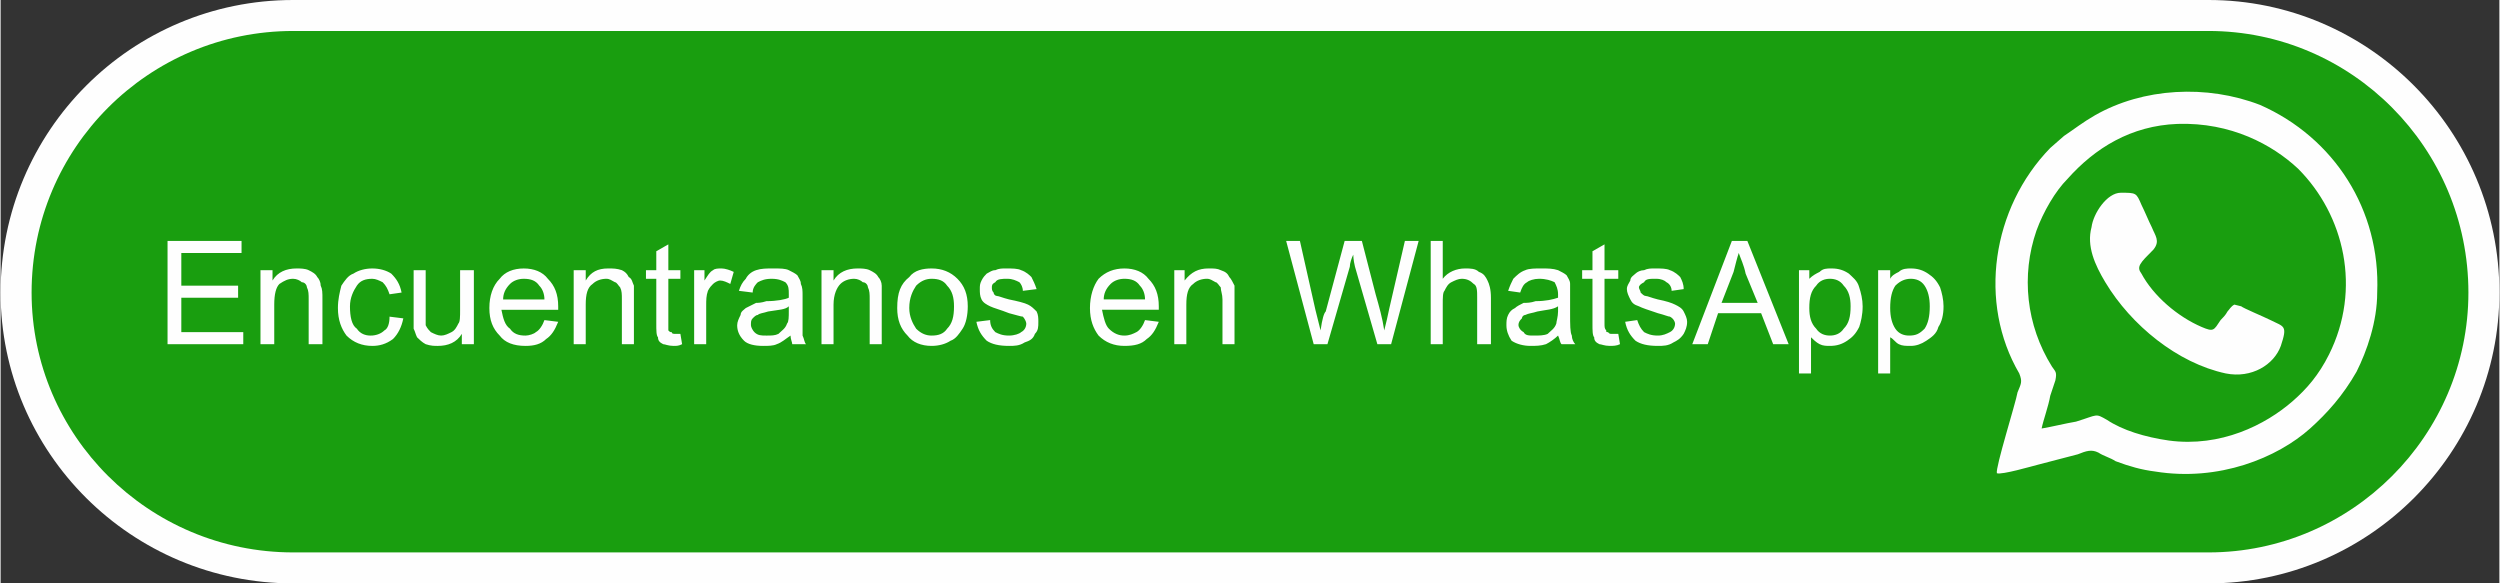
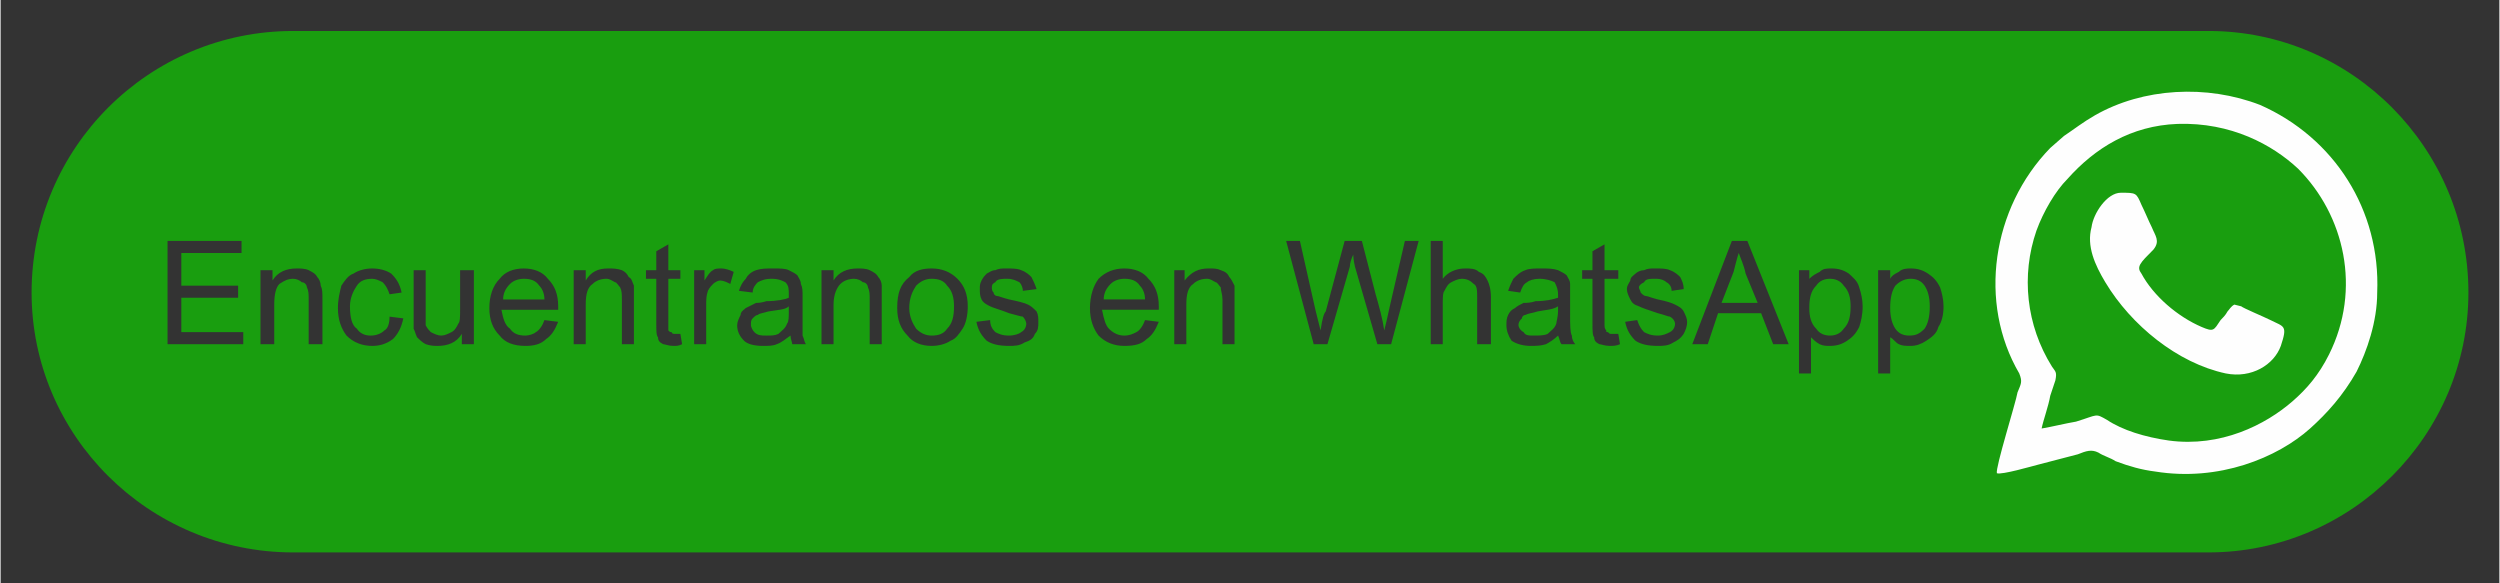
<svg xmlns="http://www.w3.org/2000/svg" xml:space="preserve" width="1457px" height="340px" fill-rule="evenodd" clip-rule="evenodd" viewBox="0 0 1452 339">
  <rect x="0" y="0" width="1452" height="339" fill="#333333" stroke="none" />
  <g id="Capa_x0020_1">
-     <path fill="#FEFEFE" d="M170 0l1113 0c93,0 169,76 169,170 0,93 -76,169 -169,169l-1113 0c-94,0 -170,-76 -170,-169 0,-94 76,-170 170,-170z" />
    <path fill="#199E0F" d="M170 18l1113 0c83,0 151,68 151,152l0 0c0,83 -68,151 -151,151l-1113 0c-84,0 -152,-68 -152,-151l0 0c0,-84 68,-152 152,-152zm-73 182l0 -60 43 0 0 7 -35 0 0 19 33 0 0 7 -33 0 0 20 36 0 0 7 -44 0zm54 0l0 -43 7 0 0 6c3,-5 8,-7 14,-7 2,0 5,0 7,1 2,1 4,2 5,4 1,1 2,3 2,5 1,2 1,4 1,8l0 26 -8 0 0 -26c0,-3 0,-5 -1,-7 0,-1 -1,-3 -3,-3 -1,-1 -3,-2 -5,-2 -3,0 -5,1 -8,3 -2,2 -3,6 -3,12l0 23 -8 0zm75 -16l8 1c-1,5 -3,9 -6,12 -4,3 -8,4 -12,4 -6,0 -11,-2 -15,-6 -3,-4 -5,-9 -5,-16 0,-5 1,-9 2,-13 2,-3 4,-6 7,-7 3,-2 7,-3 11,-3 4,0 8,1 11,3 3,3 5,6 6,11l-7 1c-1,-3 -2,-5 -4,-7 -2,-1 -4,-2 -6,-2 -4,0 -7,1 -9,4 -2,3 -4,7 -4,12 0,6 1,11 4,13 2,3 5,4 8,4 3,0 6,-1 8,-3 2,-1 3,-4 3,-8zm42 16l0 -6c-3,5 -8,7 -14,7 -2,0 -4,0 -7,-1 -2,-1 -4,-3 -5,-4 -1,-2 -1,-3 -2,-5 0,-2 0,-4 0,-7l0 -27 7 0 0 24c0,4 0,6 0,8 1,2 2,3 3,4 2,1 4,2 6,2 2,0 4,-1 6,-2 2,-1 3,-3 4,-5 1,-1 1,-4 1,-8l0 -23 8 0 0 43 -7 0zm48 -14l8 1c-2,5 -4,8 -7,10 -3,3 -7,4 -12,4 -7,0 -12,-2 -15,-6 -4,-4 -6,-9 -6,-16 0,-7 2,-13 6,-17 3,-4 8,-6 14,-6 6,0 11,2 14,6 4,4 6,9 6,16 0,1 0,2 0,2l-33 0c1,5 2,9 5,11 2,3 5,4 9,4 2,0 5,-1 6,-2 2,-1 4,-4 5,-7zm-24 -12l24 0c0,-3 -1,-6 -3,-8 -2,-3 -5,-4 -9,-4 -3,0 -6,1 -8,3 -3,3 -4,6 -4,9zm41 26l0 -43 7 0 0 6c3,-5 7,-7 13,-7 3,0 5,0 8,1 2,1 3,2 4,4 2,1 2,3 3,5 0,2 0,4 0,8l0 26 -7 0 0 -26c0,-3 0,-5 -1,-7 -1,-1 -2,-3 -3,-3 -2,-1 -3,-2 -5,-2 -3,0 -6,1 -8,3 -3,2 -4,6 -4,12l0 23 -7 0zm62 -6l1 6c-2,1 -3,1 -5,1 -3,0 -5,-1 -6,-1 -2,-1 -3,-2 -3,-4 -1,-1 -1,-4 -1,-8l0 -26 -6 0 0 -5 6 0 0 -11 7 -4 0 15 7 0 0 5 -7 0 0 26c0,2 0,3 0,4 1,1 1,1 2,1 0,1 1,1 2,1 1,0 2,0 3,0zm8 6l0 -43 6 0 0 6c2,-3 3,-5 5,-6 1,-1 3,-1 5,-1 2,0 5,1 7,2l-2 7c-2,-1 -4,-2 -6,-2 -1,0 -3,1 -4,2 -1,1 -2,2 -3,4 -1,3 -1,5 -1,9l0 22 -7 0zm56 -5c-3,2 -5,4 -8,5 -2,1 -5,1 -8,1 -5,0 -9,-1 -11,-3 -3,-3 -4,-6 -4,-9 0,-2 1,-4 2,-6 0,-2 2,-3 3,-4 2,-1 4,-2 6,-3 1,0 3,0 6,-1 6,0 11,-1 13,-2 0,-1 0,-2 0,-2 0,-3 0,-5 -2,-7 -2,-1 -4,-2 -8,-2 -4,0 -6,1 -8,2 -1,1 -3,3 -3,6l-8 -1c1,-3 2,-5 4,-7 1,-2 3,-4 6,-5 3,-1 6,-1 10,-1 4,0 7,0 9,1 2,1 4,2 5,3 1,2 2,3 2,5 1,2 1,4 1,7l0 10c0,7 0,11 0,13 1,2 1,4 2,5l-8 0c0,-1 -1,-3 -1,-5zm-1 -17c-2,2 -6,2 -12,3 -3,1 -5,1 -6,2 -1,0 -2,1 -3,2 -1,1 -1,2 -1,4 0,1 1,3 2,4 2,2 4,2 7,2 3,0 5,0 7,-1 2,-2 4,-3 5,-6 1,-1 1,-4 1,-7l0 -3zm19 22l0 -43 7 0 0 6c3,-5 8,-7 14,-7 2,0 5,0 7,1 2,1 4,2 5,4 1,1 2,3 2,5 0,2 0,4 0,8l0 26 -7 0 0 -26c0,-3 0,-5 -1,-7 0,-1 -1,-3 -3,-3 -1,-1 -3,-2 -5,-2 -3,0 -6,1 -8,3 -2,2 -4,6 -4,12l0 23 -7 0zm44 -21c0,-9 2,-14 7,-18 3,-4 8,-5 13,-5 6,0 11,2 15,6 4,4 6,9 6,16 0,5 -1,10 -3,13 -2,3 -4,6 -7,7 -3,2 -7,3 -11,3 -6,0 -11,-2 -14,-6 -4,-4 -6,-9 -6,-16zm7 0c0,5 2,9 4,12 3,3 6,4 9,4 4,0 7,-1 9,-4 3,-3 4,-7 4,-13 0,-5 -1,-9 -4,-12 -2,-3 -5,-4 -9,-4 -3,0 -6,1 -9,4 -2,3 -4,7 -4,13zm39 8l8 -1c0,3 1,5 3,7 2,1 4,2 8,2 3,0 6,-1 7,-2 2,-1 3,-3 3,-5 0,-1 -1,-3 -2,-4 -1,0 -4,-1 -8,-2 -5,-2 -9,-3 -11,-4 -2,-1 -4,-2 -5,-4 -1,-2 -1,-4 -1,-6 0,-2 0,-3 1,-5 1,-2 2,-3 3,-4 2,-1 3,-2 5,-2 2,-1 4,-1 6,-1 4,0 7,0 9,1 3,1 5,3 6,4 1,2 2,4 3,7l-8 1c0,-2 -1,-4 -2,-5 -2,-1 -4,-2 -7,-2 -3,0 -6,0 -7,2 -2,1 -2,2 -2,3 0,1 0,2 1,3 0,1 1,2 2,2 1,0 3,1 7,2 5,1 9,2 11,3 2,1 3,2 5,4 1,2 1,4 1,6 0,3 0,5 -2,7 -1,3 -3,4 -6,5 -3,2 -6,2 -9,2 -6,0 -10,-1 -13,-3 -3,-3 -5,-6 -6,-11zm98 -1l8 1c-2,5 -4,8 -7,10 -3,3 -7,4 -13,4 -6,0 -11,-2 -15,-6 -3,-4 -5,-9 -5,-16 0,-7 2,-13 5,-17 4,-4 9,-6 15,-6 6,0 11,2 14,6 4,4 6,9 6,16 0,1 0,2 0,2l-33 0c1,5 2,9 4,11 3,3 6,4 9,4 3,0 5,-1 7,-2 2,-1 4,-4 5,-7zm-24 -12l24 0c0,-3 -1,-6 -3,-8 -2,-3 -5,-4 -9,-4 -3,0 -6,1 -8,3 -3,3 -4,6 -4,9zm41 26l0 -43 6 0 0 6c4,-5 8,-7 14,-7 3,0 5,0 7,1 3,1 4,2 5,4 1,1 2,3 3,5 0,2 0,4 0,8l0 26 -7 0 0 -26c0,-3 -1,-5 -1,-7 -1,-1 -2,-3 -3,-3 -2,-1 -3,-2 -5,-2 -3,0 -6,1 -8,3 -3,2 -4,6 -4,12l0 23 -7 0zm81 0l-16 -60 8 0 9 40c1,4 2,8 3,12 1,-7 2,-10 3,-11l11 -41 10 0 8 31c2,7 4,14 5,21 1,-4 2,-8 3,-13l9 -39 8 0 -16 60 -8 0 -13 -45c-1,-4 -1,-7 -1,-7 -1,2 -2,5 -2,7l-13 45 -8 0zm68 0l0 -60 7 0 0 22c3,-4 8,-6 13,-6 3,0 6,0 8,2 3,1 4,3 5,5 1,2 2,5 2,10l0 27 -8 0 0 -27c0,-4 0,-7 -2,-8 -2,-2 -4,-3 -7,-3 -2,0 -4,1 -6,2 -2,1 -3,3 -4,5 -1,1 -1,4 -1,8l0 23 -7 0zm74 -5c-2,2 -5,4 -7,5 -3,1 -6,1 -9,1 -4,0 -8,-1 -11,-3 -2,-3 -3,-6 -3,-9 0,-2 0,-4 1,-6 1,-2 2,-3 4,-4 1,-1 3,-2 5,-3 2,0 4,0 7,-1 6,0 10,-1 13,-2 0,-1 0,-2 0,-2 0,-3 -1,-5 -2,-7 -2,-1 -5,-2 -9,-2 -3,0 -6,1 -7,2 -2,1 -3,3 -4,6l-7 -1c1,-3 2,-5 3,-7 2,-2 4,-4 7,-5 2,-1 6,-1 9,-1 4,0 7,0 10,1 2,1 4,2 5,3 1,2 2,3 2,5 0,2 0,4 0,7l0 10c0,7 0,11 1,13 0,2 1,4 2,5l-8 0c-1,-1 -1,-3 -2,-5zm0 -17c-3,2 -7,2 -12,3 -3,1 -5,1 -7,2 -1,0 -2,1 -2,2 -1,1 -2,2 -2,4 0,1 1,3 3,4 1,2 3,2 6,2 3,0 6,0 8,-1 2,-2 4,-3 5,-6 0,-1 1,-4 1,-7l0 -3zm35 16l1 6c-2,1 -4,1 -6,1 -3,0 -5,-1 -6,-1 -2,-1 -3,-2 -3,-4 -1,-1 -1,-4 -1,-8l0 -26 -6 0 0 -5 6 0 0 -11 7 -4 0 15 8 0 0 5 -8 0 0 26c0,2 0,3 1,4 0,1 0,1 1,1 1,1 1,1 2,1 1,0 2,0 4,0zm4 -7l7 -1c1,3 2,5 4,7 2,1 4,2 8,2 3,0 5,-1 7,-2 2,-1 3,-3 3,-5 0,-1 -1,-3 -3,-4 -1,0 -3,-1 -7,-2 -6,-2 -9,-3 -11,-4 -3,-1 -4,-2 -5,-4 -1,-2 -2,-4 -2,-6 0,-2 1,-3 2,-5 0,-2 2,-3 3,-4 1,-1 3,-2 5,-2 2,-1 4,-1 6,-1 4,0 7,0 9,1 3,1 5,3 6,4 1,2 2,4 2,7l-7 1c0,-2 -1,-4 -3,-5 -1,-1 -3,-2 -6,-2 -4,0 -6,0 -7,2 -2,1 -3,2 -3,3 0,1 1,2 1,3 1,1 2,2 3,2 1,0 3,1 7,2 5,1 8,2 10,3 2,1 4,2 5,4 1,2 2,4 2,6 0,3 -1,5 -2,7 -2,3 -4,4 -6,5 -3,2 -6,2 -9,2 -6,0 -10,-1 -13,-3 -3,-3 -5,-6 -6,-11zm39 13l23 -60 9 0 24 60 -9 0 -7 -18 -25 0 -6 18 -9 0zm17 -24l21 0 -7 -17c-1,-5 -3,-9 -4,-12 -1,3 -2,7 -3,11l-7 18zm45 41l0 -60 6 0 0 5c2,-2 4,-3 6,-4 2,-2 4,-2 7,-2 4,0 7,1 10,3 2,2 5,4 6,8 1,3 2,7 2,11 0,5 -1,9 -2,12 -2,4 -4,6 -7,8 -3,2 -6,3 -10,3 -2,0 -4,0 -6,-1 -2,-1 -4,-3 -5,-4l0 21 -7 0zm6 -38c0,5 1,9 4,12 2,3 5,4 8,4 3,0 6,-1 8,-4 3,-3 4,-7 4,-13 0,-5 -1,-9 -4,-12 -2,-3 -5,-4 -8,-4 -3,0 -6,1 -8,4 -3,3 -4,7 -4,13zm40 38l0 -60 7 0 0 5c1,-2 3,-3 5,-4 2,-2 5,-2 7,-2 4,0 7,1 10,3 3,2 5,4 7,8 1,3 2,7 2,11 0,5 -1,9 -3,12 -1,4 -4,6 -7,8 -3,2 -6,3 -9,3 -3,0 -5,0 -7,-1 -2,-1 -3,-3 -5,-4l0 21 -7 0zm7 -38c0,5 1,9 3,12 2,3 5,4 8,4 4,0 6,-1 9,-4 2,-3 3,-7 3,-13 0,-5 -1,-9 -3,-12 -2,-3 -5,-4 -8,-4 -3,0 -6,1 -9,4 -2,3 -3,7 -3,13z" />
    <path fill="#FEFEFE" d="M1160 275c-1,-3 11,-41 12,-47 2,-5 3,-6 1,-11 -24,-41 -16,-96 18,-131l8 -7c6,-4 11,-8 18,-12 28,-16 65,-18 96,-6 43,19 70,61 68,109 0,17 -6,34 -12,46 -8,14 -17,24 -27,33 -19,17 -53,31 -90,25 -8,-1 -15,-3 -23,-6 -3,-2 -7,-3 -10,-5 -4,-2 -7,-1 -12,1 -8,2 -15,4 -23,6 -4,1 -21,6 -24,5zm26 -26c6,-1 14,-3 20,-4 13,-4 11,-5 18,-1 9,6 22,10 36,12 30,4 56,-9 72,-23 8,-7 15,-15 21,-27 19,-38 9,-81 -18,-108 -15,-14 -39,-27 -70,-26 -27,1 -48,14 -64,32 -7,7 -14,19 -18,30 -9,26 -6,55 9,79 2,3 3,3 2,8 -1,3 -2,6 -3,9 -1,6 -4,14 -5,19zm107 -32c15,3 28,-5 32,-16 4,-12 2,-11 -6,-15 -4,-2 -16,-7 -17,-8l-4 -1c-2,1 -3,3 -4,4 -1,2 -3,4 -4,5 -4,6 -4,7 -11,4 -14,-6 -28,-18 -35,-31 -3,-4 -1,-6 7,-14 4,-5 1,-8 -1,-13 -2,-4 -4,-9 -6,-13 -3,-7 -3,-7 -12,-7 -8,0 -16,12 -17,20 -3,11 2,22 8,32 15,25 42,47 70,53z" />
  </g>
</svg>